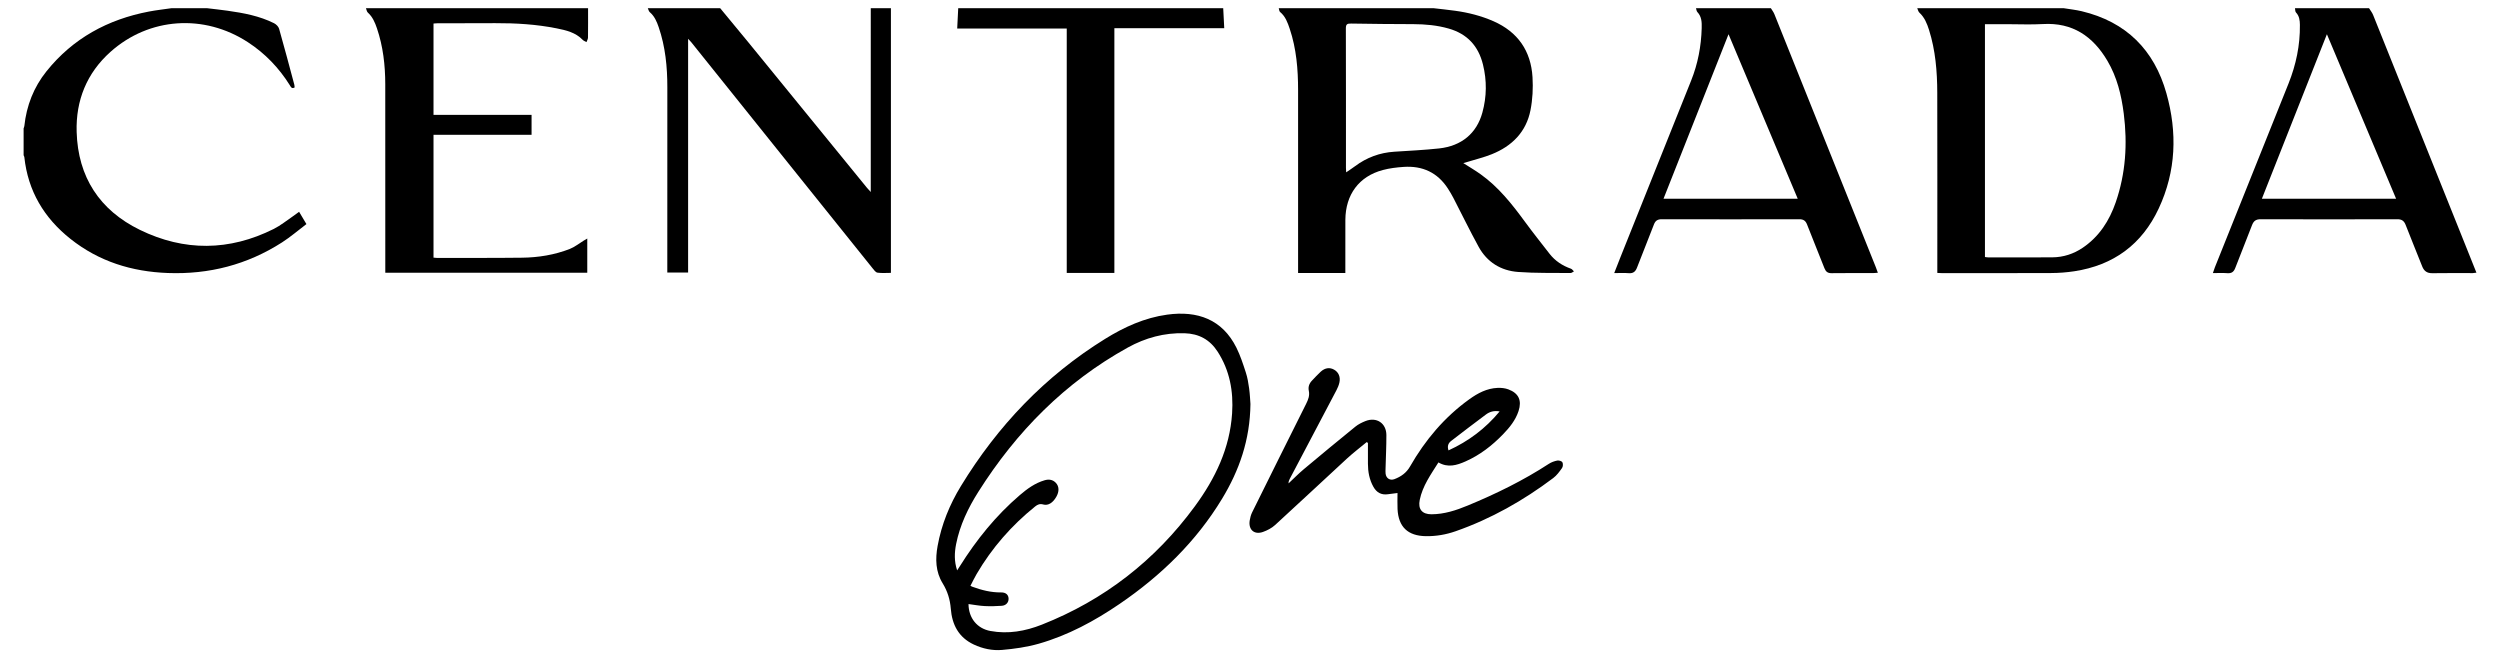
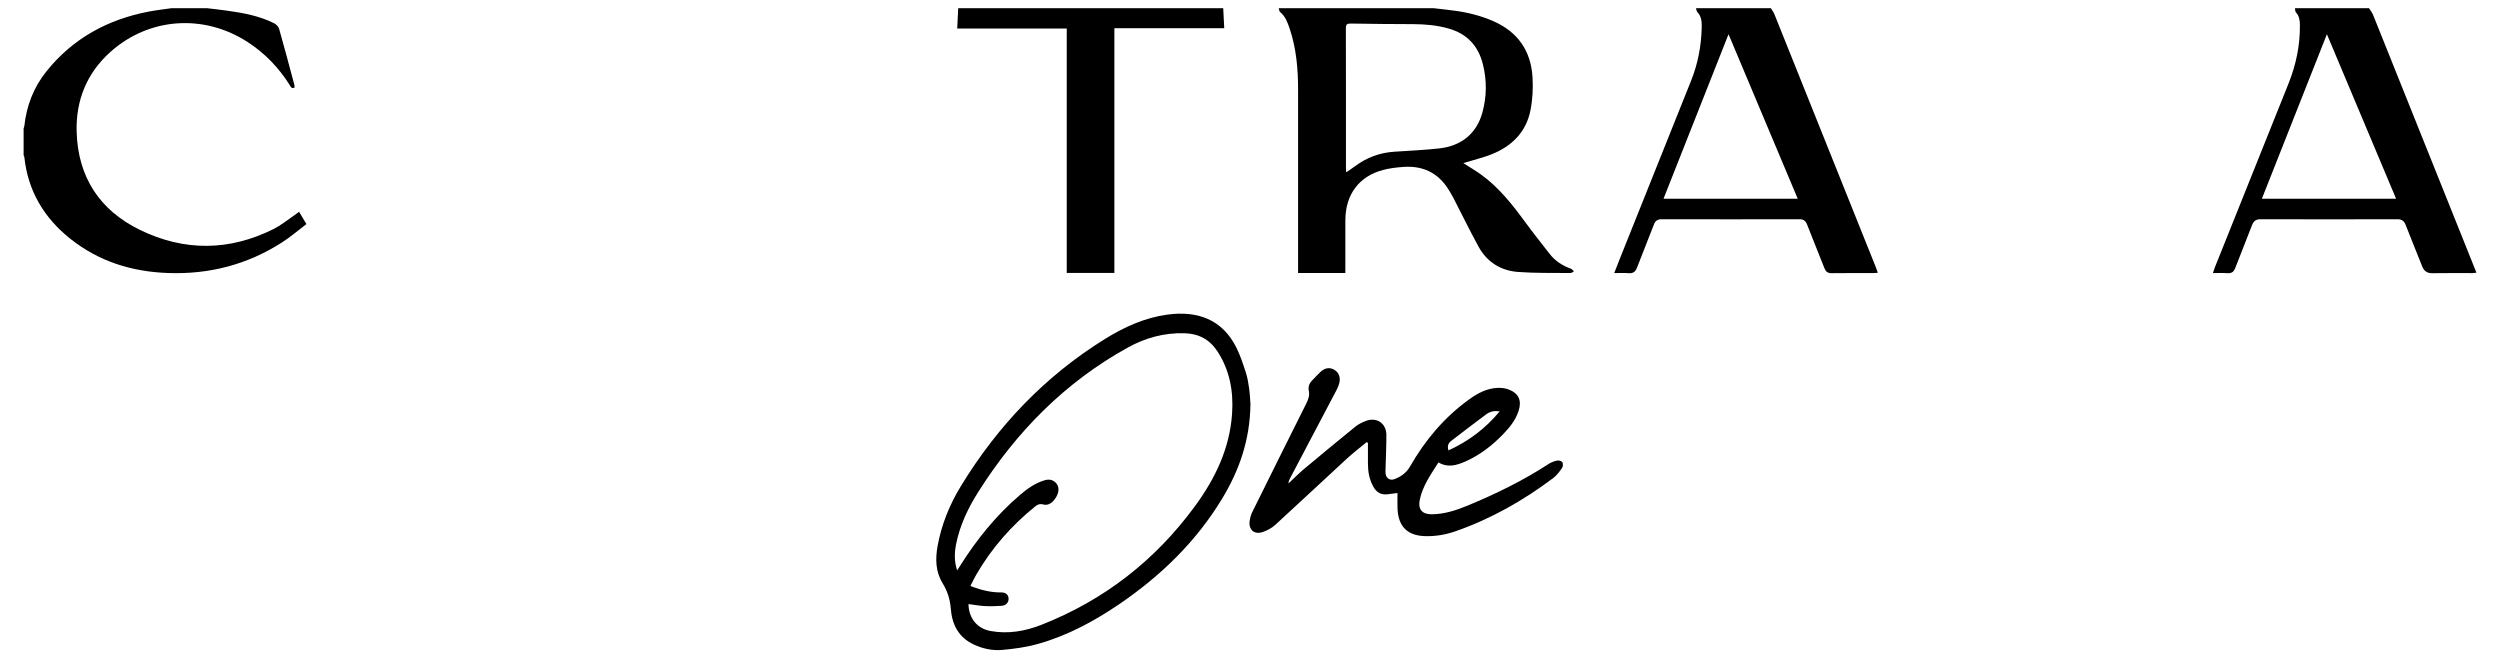
<svg xmlns="http://www.w3.org/2000/svg" id="Layer_1" data-name="Layer 1" viewBox="0 0 1409.36 371.11">
  <defs>
    <style>      .cls-1 {        stroke-width: 0px;      }    </style>
  </defs>
  <path class="cls-1" d="M808.15,4.62c4.05.47,8.1.88,12.13,1.44,7.46,1.02,14.72,2.86,21.63,5.89,13.75,6.04,21.15,16.74,22.04,31.57.37,6.16.05,12.53-1.14,18.57-2.41,12.29-10.42,20.27-21.82,24.85-4.45,1.79-9.16,2.92-13.75,4.34-.72.22-1.46.42-2.31.67,3.33,2.13,6.59,4.03,9.66,6.21,10.19,7.25,17.81,16.91,25.11,26.88,4.47,6.11,9.21,12.03,13.85,18.02,3.14,4.04,7.25,6.72,12.06,8.42.66.23,1.13,1,1.69,1.51-.64.32-1.28.92-1.91.92-9.87-.11-19.76.13-29.59-.6-9.69-.72-17.47-5.52-22.22-14.17-4.97-9.05-9.47-18.35-14.22-27.52-.94-1.82-1.99-3.59-3.1-5.31-5.87-9.09-14.38-12.96-25.01-12.22-3.92.27-7.89.74-11.68,1.75-13.43,3.57-21.04,13.82-21.13,28.12-.06,9-.01,18-.01,27.01,0,.86,0,1.72,0,2.92h-26.64v-2.88c0-33.4.02-66.8,0-100.21,0-11.72-.95-23.33-4.71-34.55-1.19-3.53-2.42-7.01-5.46-9.51-.49-.41-.5-1.39-.73-2.11,29.09,0,58.18,0,87.26,0ZM758.88,97.16c1.85-1.27,3.49-2.32,5.04-3.48,6.56-4.9,13.91-7.62,22.1-8.15,8.42-.55,16.86-.94,25.25-1.85,12.75-1.39,21.21-8.58,24.4-20.18,2.48-9.01,2.58-18.06.34-27.13-2.58-10.43-8.86-17.29-19.36-20.28-6.53-1.86-13.15-2.45-19.89-2.48-11.68-.06-23.37-.1-35.05-.33-2.27-.05-3,.38-2.99,2.76.08,26.2.05,52.4.05,78.6,0,.75.07,1.5.12,2.52Z" />
-   <path class="cls-1" d="M1163.36,4.62c3.41.56,6.86.91,10.21,1.71,25.04,5.99,40.84,21.78,47.73,46.27,6.2,22.04,5.5,43.85-4.33,64.92-9.49,20.32-25.5,32.02-47.6,35.4-4.28.65-8.64.98-12.97,1-20.63.1-41.26.05-61.89.04-.69,0-1.39-.06-2.36-.1v-2.88c0-32.93.05-65.86-.03-98.79-.03-11.94-1.01-23.8-4.63-35.29-1.15-3.65-2.55-7.1-5.46-9.79-.63-.58-.8-1.64-1.19-2.48,27.51,0,55.01,0,82.52,0ZM1119,13.62v131.27c.66.08,1.19.2,1.73.2,12.09.01,24.19.08,36.28-.02,6.22-.05,11.98-1.92,17.14-5.42,9.27-6.29,14.99-15.21,18.58-25.6,5.63-16.27,6.68-32.98,4.53-49.97-1.33-10.49-3.8-20.63-9.24-29.84-8.15-13.79-19.63-21.65-36.32-20.68-6.77.39-13.59.07-20.38.07-4.03,0-8.05,0-12.31,0Z" />
-   <path class="cls-1" d="M502.25,4.62v149.21c-2.62,0-5.14.24-7.57-.12-1.01-.15-1.97-1.47-2.73-2.43-13.61-16.92-27.19-33.86-40.78-50.81-20.5-25.57-41-51.13-61.5-76.7-.42-.52-.91-.99-1.75-1.9v131.76h-11.73v-2.91c0-33.8-.04-67.59.02-101.39.02-11.6-1.1-22.99-4.88-34.03-1.08-3.16-2.37-6.17-5.01-8.44-.59-.5-.76-1.49-1.12-2.25,13.6,0,27.19,0,40.79,0,5.21,6.31,10.46,12.6,15.64,18.94,22.4,27.45,44.77,54.92,67.17,82.38.54.67,1.16,1.28,2.09,2.31V4.62h11.38Z" />
  <path class="cls-1" d="M1335.52,4.62c.77,1.25,1.75,2.42,2.29,3.77,17.28,43.02,34.51,86.05,51.76,129.09,2.13,5.32,4.26,10.65,6.5,16.24-.9.11-1.48.23-2.06.24-7.59.01-15.18-.08-22.76.05-2.97.05-4.69-1.14-5.76-3.85-3.05-7.78-6.28-15.49-9.29-23.28-.89-2.31-2.15-3.3-4.72-3.29-25.69.08-51.37.08-77.06,0-2.64,0-3.96.95-4.88,3.39-3.03,8.04-6.35,15.96-9.39,24-.87,2.31-2.1,3.21-4.55,3.02-2.58-.2-5.19-.05-8.11-.05.45-1.28.76-2.31,1.15-3.3,13.84-34.54,27.73-69.06,41.52-103.61,4.22-10.57,6.53-21.56,6.39-33-.03-2.57-.32-5-2.22-7.02-.49-.52-.38-1.59-.55-2.4,13.91,0,27.82,0,41.73,0ZM1311.78,19.29c-12.39,31.34-24.5,61.99-36.66,92.75h75.67c-12.97-30.83-25.85-61.45-39.01-92.75Z" />
  <path class="cls-1" d="M998.32,4.62c.68,1.13,1.52,2.2,2,3.41,19.08,47.52,38.12,95.06,57.17,142.6.38.94.7,1.9,1.14,3.13-1.07.07-1.96.19-2.86.19-7.74.01-15.49-.06-23.23.05-2.19.03-3.26-.85-4.03-2.81-3.21-8.22-6.59-16.37-9.78-24.6-.84-2.17-2.06-3.01-4.4-3-25.84.06-51.67.06-77.51,0-2.32,0-3.59.76-4.43,2.96-3.09,8.1-6.39,16.12-9.49,24.21-.88,2.31-2.12,3.45-4.72,3.24-2.58-.21-5.2-.05-8.18-.05,1.25-3.2,2.4-6.17,3.58-9.12,13.26-33.14,26.53-66.27,39.79-99.41,3.79-9.47,5.67-19.34,5.95-29.52.09-3.24.04-6.49-2.44-9.11-.49-.51-.53-1.44-.78-2.18,14.07,0,28.14,0,42.21,0ZM974.45,19.29c-12.34,31.23-24.48,61.93-36.65,92.74h75.66c-13-30.9-25.9-61.58-39.01-92.74Z" />
  <path class="cls-1" d="M116.68,4.62c3.88.47,7.77.88,11.64,1.43,9.01,1.28,17.94,2.93,26.17,7.04,1.19.6,2.5,1.89,2.85,3.12,2.98,10.46,5.75,20.98,8.57,31.49.14.51.12,1.07.18,1.61-1.68.95-2.15-.36-2.74-1.31-6.12-9.78-13.94-17.91-23.62-24.22-24.66-16.06-55.6-14.04-77.43,5.44-13.39,11.95-19.62,27.39-19.09,45.17.74,25.41,12.95,44.13,35.66,55.2,25.01,12.2,50.44,11.99,75.46-.53,3.85-1.93,7.26-4.74,10.85-7.17,1.1-.74,2.16-1.56,3.44-2.49,1.34,2.26,2.58,4.34,4.12,6.93-4.6,3.48-8.96,7.25-13.76,10.33-19.59,12.56-41.12,18.11-64.37,17.25-20.3-.75-38.83-6.48-54.89-19.24-14.91-11.84-23.95-27.01-26-46.1-.04-.36-.27-.7-.41-1.04,0-5.05,0-10.11,0-15.16.14-.44.36-.87.41-1.31,1.23-11.49,5.28-21.91,12.51-30.9C41.12,21.61,60.76,10.94,83.96,6.51c4.23-.81,8.53-1.27,12.8-1.9,6.64,0,13.28,0,19.92,0Z" />
-   <path class="cls-1" d="M331.52,4.62c0,5.53.04,11.05-.04,16.58-.01.84-.55,1.68-.84,2.52-.72-.4-1.58-.66-2.13-1.23-4.02-4.19-9.3-5.42-14.69-6.5-11.44-2.29-23.01-2.97-34.64-2.93-10.98.04-21.97.05-32.95.08-.54,0-1.09.07-1.84.13v51.48h55.28v11.26h-55.28v69.24c.62.05,1.22.15,1.82.15,16.04-.02,32.08.08,48.11-.12,9.21-.11,18.27-1.57,26.89-4.93,2.79-1.09,5.22-3.09,7.81-4.67.57-.35,1.15-.67,2.05-1.2v19.27h-113.86v-2.78c0-34.51.03-69.02-.02-103.52-.01-10.7-1.23-21.25-4.68-31.46-1.12-3.32-2.46-6.47-5.15-8.9-.61-.55-.72-1.64-1.06-2.48,41.73,0,83.47,0,125.2,0Z" />
  <path class="cls-1" d="M689.58,4.62c.19,3.67.38,7.33.58,11.27h-61.94v137.97h-26.85V16.07h-61.75c.2-3.99.38-7.72.57-11.45,49.8,0,99.59,0,149.39,0Z" />
  <path class="cls-1" d="M704.93,227.85c-.24,20.16-6.32,37.35-15.98,53.3-14.63,24.16-34.5,43.41-57.72,59.26-14.13,9.65-29.14,17.77-45.67,22.49-6.7,1.91-13.75,2.9-20.7,3.5-5.41.46-10.86-.69-15.89-3.05-8.56-4.02-12.26-11.18-12.97-20.23-.4-5.12-1.85-9.85-4.57-14.26-4.04-6.56-4.19-13.76-2.86-21.08,2.19-12.1,6.77-23.33,13.14-33.76,20.69-33.89,47.38-61.97,81.27-82.96,10.81-6.7,22.32-11.94,35.03-13.68,17.08-2.35,31.08,2.67,39.03,18.66,2.2,4.42,3.74,9.19,5.27,13.9.95,2.9,1.47,5.98,1.88,9.01.46,3.35.58,6.75.75,8.91ZM545.99,340.55c.08,7.94,4.9,13.79,12.33,15.16,10.03,1.86,19.7.11,29-3.56,35.2-13.9,63.91-36.23,86.28-66.73,11.5-15.68,19.7-32.65,20.99-52.39.82-12.44-1.32-24.2-8.19-34.83-4.34-6.72-10.51-10.09-18.6-10.33-11.47-.34-22.1,2.59-31.99,8.05-35.36,19.56-62.82,47.4-84.27,81.34-5.74,9.08-10.41,18.76-12.53,29.44-.96,4.86-1.14,9.73.57,14.85.62-.94,1.05-1.58,1.46-2.24,9.4-15.01,20.41-28.67,33.91-40.22,4.14-3.54,8.56-6.76,13.92-8.33,2.38-.7,4.57-.43,6.34,1.42,1.93,2.03,1.98,4.92.27,7.91-1.96,3.41-4.61,5.1-7.38,4.31-1.86-.53-3.14,0-4.53,1.11-13.3,10.71-24.37,23.35-33,38.09-1.26,2.15-2.32,4.4-3.5,6.66.57.28.85.44,1.14.54,5.22,1.9,10.53,3.25,16.17,3.18,2.72-.03,4.14,1.37,4.2,3.53.06,2.08-1.42,3.84-3.83,4.01-3.22.23-6.46.32-9.68.15-2.97-.15-5.92-.72-9.06-1.13Z" />
  <path class="cls-1" d="M810.9,260.69c-4.28,6.82-8.93,13.21-10.54,21.16-1.05,5.15,1.3,8.08,6.61,8.07,7.25-.02,13.97-2.24,20.57-4.98,15.85-6.56,31.2-14.07,45.6-23.45,1.41-.92,3.12-1.54,4.78-1.86.9-.17,2.48.3,2.86.98.46.82.37,2.44-.19,3.23-1.44,2.04-2.99,4.17-4.96,5.65-16.87,12.7-35.07,23.01-55.06,30-5.4,1.89-10.98,2.86-16.73,2.77-10.16-.15-15.51-5.19-15.99-15.32-.14-2.9-.02-5.8-.02-9.01-1.7.22-3.54.42-5.36.69-3.75.55-6.43-.96-8.24-4.2-2.26-4.03-3.06-8.41-3.07-12.98,0-3.91,0-7.82,0-11.73-.22-.17-.45-.33-.67-.5-3.72,3.09-7.58,6.02-11.14,9.29-13.54,12.45-26.93,25.06-40.51,37.46-1.91,1.75-4.43,3.07-6.89,3.93-4.93,1.73-8.3-1.35-7.43-6.54.26-1.54.67-3.11,1.35-4.5,10.1-20.41,20.24-40.81,30.44-61.18,1.2-2.39,2.1-4.66,1.51-7.43-.45-2.09.23-4.06,1.77-5.65,1.65-1.7,3.21-3.49,4.97-5.07,2.47-2.23,5.13-2.53,7.61-1.08,2.42,1.4,3.59,4.02,2.92,7.15-.32,1.51-.96,3.01-1.68,4.39-8.76,16.68-17.56,33.34-26.34,50.01-.39.74-.7,1.51-.66,2.51,2.85-2.67,5.59-5.47,8.58-7.98,9.62-8.06,19.29-16.06,29.04-23.97,1.68-1.37,3.74-2.39,5.77-3.19,6.24-2.45,11.74,1.21,11.76,7.9.02,6.31-.31,12.62-.47,18.93-.02.95-.08,1.9.03,2.84.31,2.63,2.5,4.02,4.95,3.09,3.7-1.4,6.75-3.52,8.81-7.12,8.53-14.91,19.38-27.81,33.4-37.9,4.81-3.47,9.95-6.19,16.01-6.44,2-.08,4.16.14,6.02.83,5.88,2.19,7.71,6.29,5.75,12.25-1.7,5.16-5.02,9.24-8.72,13.07-6.15,6.36-13.01,11.69-21.16,15.3-4.99,2.21-9.96,3.69-15.26.58ZM816.58,253.91c11.3-5.17,20.79-12.27,28.83-21.97-3.17-.59-5.63.18-7.74,1.75-6.58,4.89-13.08,9.88-19.58,14.88-1.64,1.26-2.31,2.93-1.51,5.35Z" />
</svg>